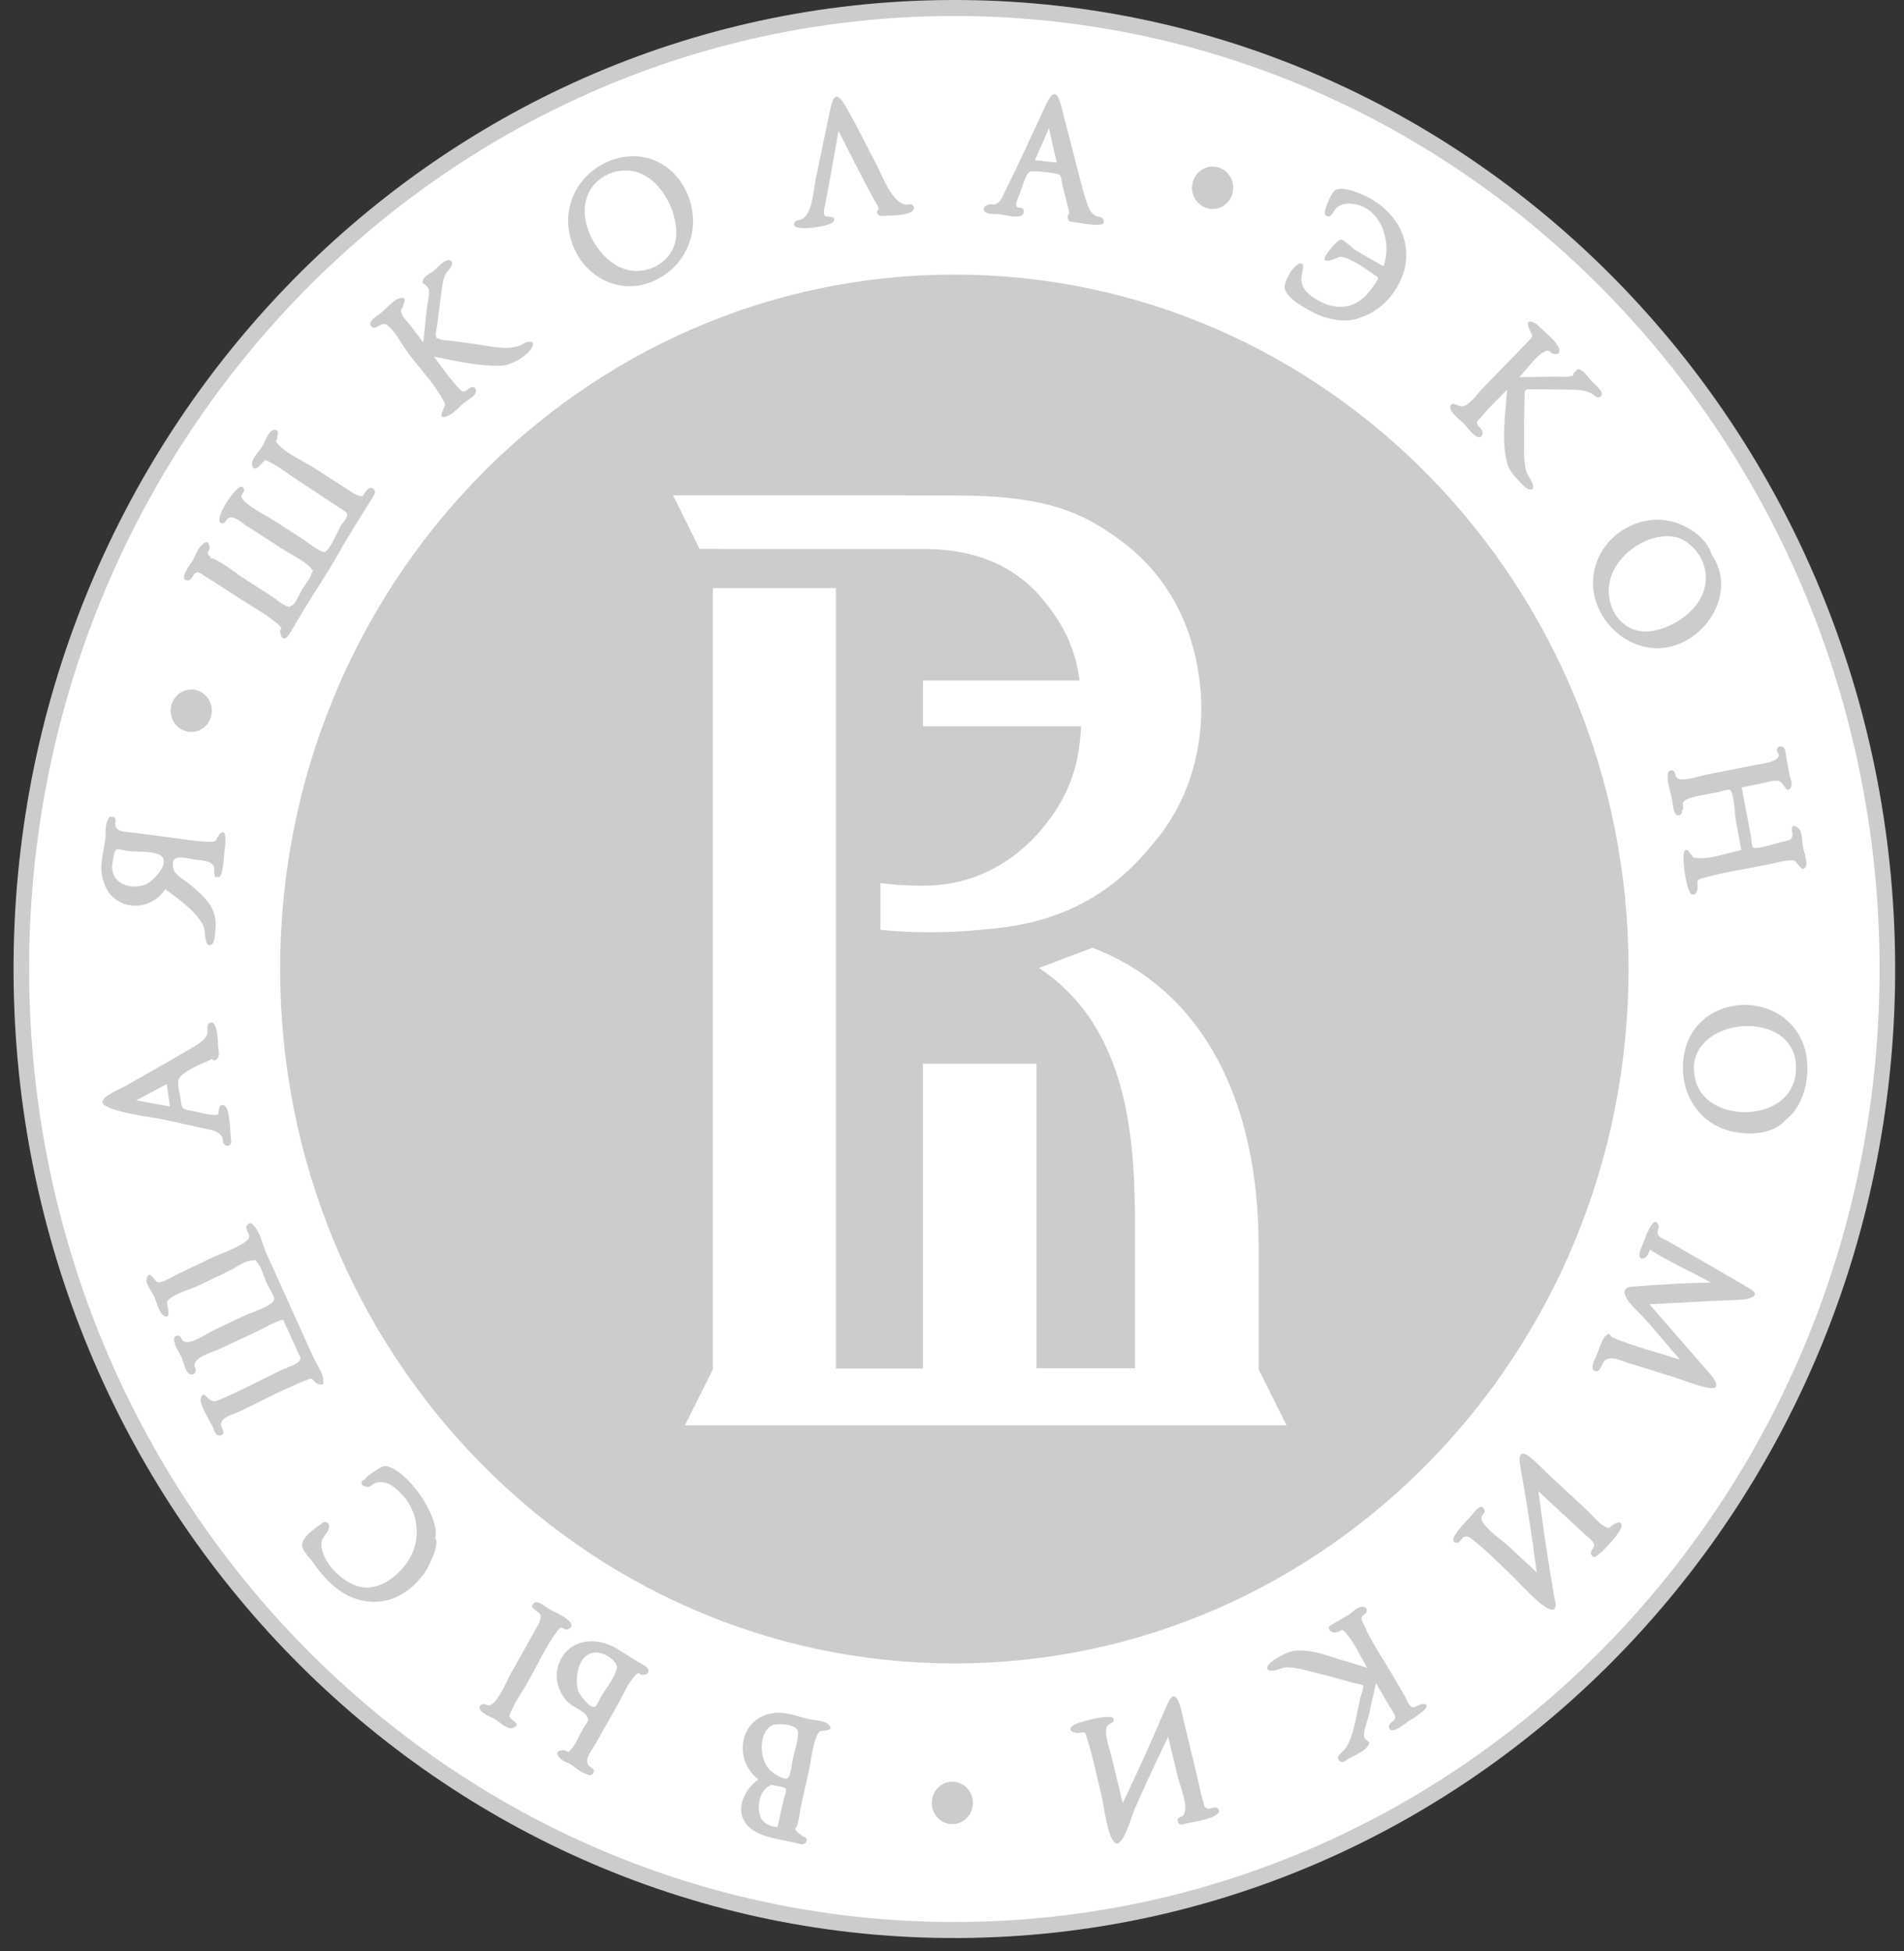
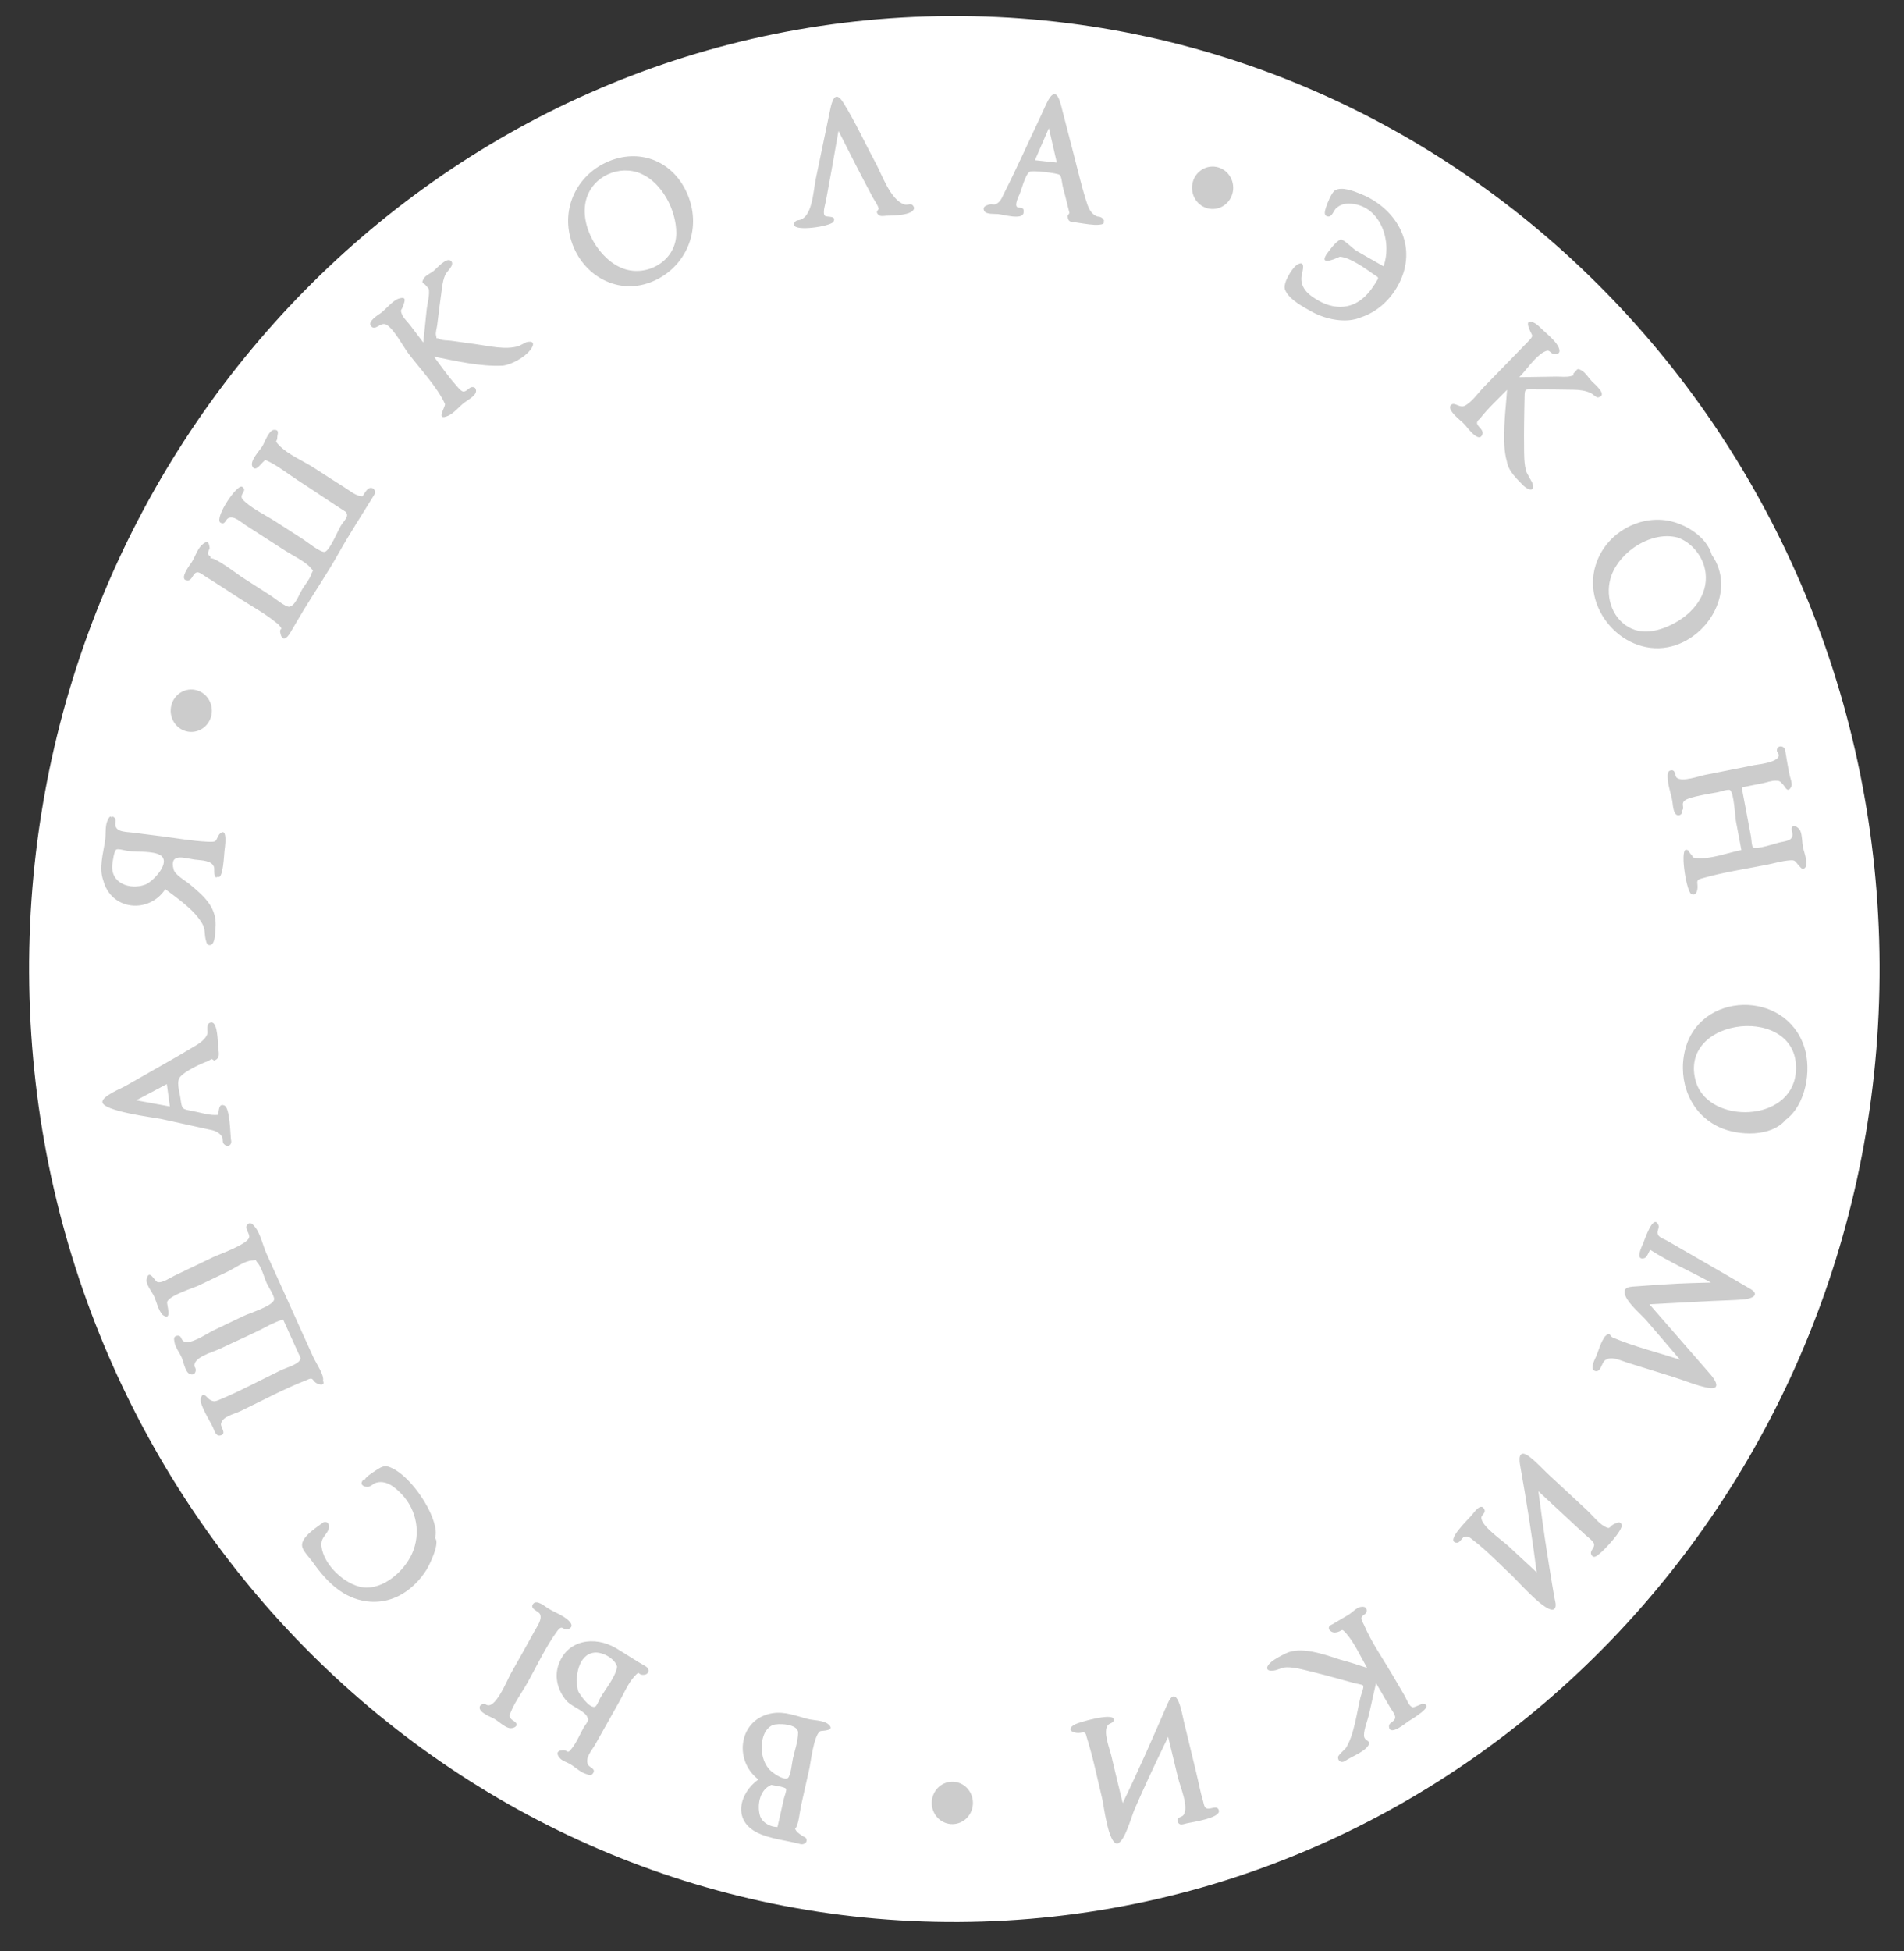
<svg xmlns="http://www.w3.org/2000/svg" width="122" height="125" viewBox="0 0 122 125" fill="none">
  <rect x="0" y="0" width="122" height="125" fill="#333333" stroke="none" />
-   <path d="M0.869 62.371C0.709 28.095 27.575 0.165 60.862 0.001C94.149 -0.164 121.273 27.5 121.433 61.776C121.593 96.05 94.727 123.981 61.44 124.146C28.153 124.31 1.029 96.647 0.869 62.371Z" fill="#CCCCCC" />
  <path d="M1.865 62.364C1.708 28.656 28.129 1.187 60.866 1.026C93.602 0.864 120.279 28.07 120.435 61.78C120.592 95.49 94.171 122.956 61.435 123.118C28.699 123.28 2.022 96.073 1.866 62.365L1.865 62.364Z" fill="white" />
  <path d="M78.966 12.406C78.764 13.129 78.031 13.543 77.332 13.333C76.632 13.125 76.229 12.37 76.431 11.651C76.633 10.93 77.366 10.515 78.066 10.723C78.766 10.931 79.169 11.686 78.966 12.405V12.406Z" fill="#CCCCCC" />
  <path d="M62.289 115.87C62.087 116.59 61.355 117.005 60.654 116.796C59.954 116.588 59.552 115.834 59.755 115.114C59.958 114.392 60.691 113.977 61.39 114.187C62.09 114.396 62.492 115.149 62.289 115.87Z" fill="#CCCCCC" />
  <path d="M67.206 8.21L67.715 10.416L66.314 10.263L67.206 8.21ZM70.152 14.403C70.337 14.412 70.922 14.386 70.663 14.182H70.751C70.719 13.953 70.458 13.861 70.339 13.874C69.842 13.712 69.71 13.226 69.56 12.748C69.287 11.87 69.07 10.938 68.855 10.108L68.054 7.008C67.925 6.504 67.708 5.493 67.184 6.385C67.058 6.598 66.832 7.128 66.685 7.438C65.911 9.068 65.176 10.725 64.361 12.334C64.254 12.544 64.166 12.804 63.987 12.959C63.679 13.226 63.655 13.015 63.338 13.114C63.143 13.175 62.941 13.265 63.065 13.513C63.181 13.744 63.74 13.694 63.939 13.711C64.28 13.738 65.497 14.108 65.581 13.646C65.713 12.921 64.767 13.795 65.253 12.602C65.419 12.347 65.659 11.194 65.98 10.999C66.132 10.905 67.774 11.081 67.906 11.208C68.026 11.324 68.057 11.801 68.1 11.965C68.213 12.409 68.338 12.853 68.439 13.301L68.526 13.642L68.406 13.831C68.43 14.068 68.459 14.221 68.811 14.23C69.253 14.29 69.706 14.38 70.15 14.403H70.152ZM84.07 19.976C84.942 20.458 86.255 20.736 87.196 20.33C88.242 19.982 89.066 19.228 89.6 18.245L89.522 18.201L89.6 18.244C90.902 15.821 89.557 13.389 87.205 12.429C86.778 12.255 85.978 11.923 85.532 12.201C85.327 12.33 85.036 13.038 84.961 13.291C84.891 13.525 84.787 13.824 85.099 13.869C85.342 13.904 85.462 13.485 85.595 13.36C85.844 13.127 86.097 13.036 86.445 13.043C88.404 13.083 89.242 15.403 88.65 17.059C88.07 16.728 87.485 16.4 86.907 16.063C86.707 15.946 86.075 15.304 85.897 15.342C85.546 15.509 85.157 16.066 84.969 16.333C84.51 17.105 85.815 16.452 85.849 16.447C86.49 16.475 87.491 17.202 88.019 17.574C88.369 17.82 88.39 17.722 88.106 18.174C87.844 18.592 87.526 18.988 87.121 19.266C86.338 19.806 85.402 19.759 84.546 19.291C83.835 18.903 83.197 18.397 83.435 17.493C83.529 17.135 83.587 16.617 83.05 17.006C82.794 17.193 82.142 18.188 82.354 18.588C82.602 19.191 83.546 19.686 84.07 19.976ZM94.977 27.85C95.155 27.41 94.276 27.235 94.823 26.826C95.341 26.157 95.978 25.574 96.566 24.97C96.476 26.348 96.192 28.336 96.554 29.558C96.607 29.968 96.902 30.359 97.196 30.677L97.614 31.108C97.967 31.441 98.398 31.505 98.174 30.911L97.814 30.256C97.635 29.709 97.664 29.083 97.655 28.504C97.644 27.732 97.659 26.959 97.672 26.188L97.688 25.421C97.7 24.872 97.733 24.942 98.264 24.941C99.121 24.939 99.98 24.949 100.837 24.965C101.231 24.973 101.588 25.017 101.949 25.188C102.065 25.243 102.283 25.486 102.412 25.457C103.047 25.314 102.175 24.604 102.018 24.447C101.815 24.243 101.607 23.892 101.371 23.75C101.019 23.538 101.085 23.688 100.873 23.871C100.682 24.037 101.041 23.993 100.628 24.1C100.359 24.17 99.982 24.122 99.711 24.125L97.349 24.163C97.827 23.673 98.34 22.874 98.918 22.551C99.377 22.295 99.248 22.681 99.657 22.681C100.042 22.681 99.933 22.353 99.816 22.146C99.587 21.742 98.954 21.247 98.611 20.905C98.345 20.641 97.713 20.314 97.963 21.007C98.179 21.608 98.362 21.412 97.811 21.985L96.56 23.271L95.06 24.811C94.734 25.145 94.238 25.858 93.793 26.015C93.499 26.118 93.191 25.734 92.979 25.939C92.649 26.26 93.665 26.977 93.857 27.203C94.025 27.393 94.754 28.397 94.976 27.848L94.977 27.85ZM107.496 34.433C108.394 34.747 109.165 35.659 109.286 36.703C109.451 38.133 108.459 39.281 107.31 39.908C106.428 40.389 105.318 40.704 104.38 40.188C103.224 39.553 102.808 38.052 103.267 36.829C103.867 35.257 105.864 34.004 107.497 34.435L107.496 34.433ZM107.16 41.392C109.552 40.737 111.24 37.777 109.683 35.54C109.349 34.367 107.963 33.539 106.859 33.349C105.006 33.03 103.063 34.105 102.346 35.908C101.139 38.92 104.108 42.229 107.16 41.392ZM107.45 49.83C107.299 49.712 107.385 49.305 107.074 49.344C106.827 49.375 106.856 49.673 106.854 49.746C106.842 50.224 107.08 50.857 107.161 51.349C107.196 51.559 107.209 52.251 107.567 52.226C107.72 52.215 107.841 52.04 107.74 51.944C108.056 51.76 107.513 51.391 108.195 51.157C108.802 50.948 109.473 50.865 110.099 50.741C110.26 50.709 110.75 50.532 110.858 50.614C111.107 50.801 111.177 52.309 111.232 52.605L111.58 54.453C110.706 54.627 109.569 55.064 108.72 54.963C108.341 54.918 108.576 54.955 108.336 54.711C108.196 54.567 108.217 54.412 108.005 54.437C107.658 54.571 108.062 57.145 108.384 57.28C108.625 57.383 108.725 57.161 108.756 56.996C108.839 56.557 108.572 56.386 109.044 56.269C110.401 55.877 111.825 55.669 113.21 55.395C113.662 55.306 114.137 55.164 114.595 55.12C115.038 55.078 114.98 55.131 115.217 55.393C115.314 55.5 115.454 55.684 115.526 55.663C115.993 55.565 115.578 54.551 115.525 54.267C115.465 53.947 115.485 53.521 115.357 53.224C115.243 52.959 114.73 52.683 114.814 53.216C114.982 53.8 114.611 53.849 114.08 53.955C113.804 54.009 112.543 54.45 112.326 54.28C112.239 54.212 112.218 53.708 112.197 53.602L111.95 52.289L111.601 50.44L112.93 50.176C113.196 50.123 113.505 50.005 113.773 50.008C114.023 50.01 114.049 50.039 114.243 50.248C114.395 50.41 114.549 50.854 114.783 50.38C114.863 50.218 114.71 49.828 114.678 49.681C114.563 49.156 114.482 48.627 114.393 48.095C114.362 47.708 113.778 47.714 113.863 48.142C114.439 48.802 112.635 48.965 112.403 49.013C111.338 49.224 110.275 49.441 109.208 49.647C108.899 49.708 107.806 50.103 107.451 49.83H107.45ZM108.689 69.368C107.334 65.054 115.524 64.232 115.063 68.748C114.739 71.912 109.573 72.012 108.689 69.368ZM107.958 67.314C107.498 69.285 108.318 71.352 110.159 72.203C111.426 72.79 113.511 72.821 114.408 71.744C115.708 70.784 116.09 68.581 115.617 67.091C114.436 63.364 108.849 63.497 107.958 67.314ZM106.83 79.482C106.657 79.383 106.341 79.284 106.248 79.116C106.111 78.871 106.362 78.679 106.258 78.456C105.924 77.74 105.4 79.389 105.284 79.65C105.184 79.875 104.758 80.756 105.356 80.598C105.527 80.552 105.652 80.201 105.731 80.055C106.925 80.826 108.358 81.46 109.633 82.156C108.687 82.184 107.743 82.204 106.847 82.265C106.219 82.308 105.589 82.341 104.961 82.394C104.519 82.43 103.908 82.385 104.151 83.007C104.367 83.556 105.146 84.178 105.512 84.605L107.65 87.1C106.231 86.633 104.726 86.268 103.35 85.686C103.097 85.579 103.211 85.24 102.825 85.625L102.73 85.785C102.539 86.088 102.426 86.522 102.287 86.856C102.2 87.067 101.822 87.72 102.219 87.827C102.568 87.922 102.624 87.314 102.827 87.15C103.224 86.829 103.833 87.151 104.266 87.287L107.246 88.213C107.966 88.438 108.721 88.767 109.463 88.903C110.27 89.05 109.96 88.455 109.615 88.058L105.689 83.549L109.752 83.337C110.437 83.301 111.128 83.295 111.81 83.23C112.115 83.202 112.82 82.995 112.2 82.593C110.416 81.543 108.618 80.517 106.827 79.481L106.83 79.482ZM103.464 97.609C103.076 97.772 103.237 98.016 102.804 97.776C102.417 97.561 102.027 97.054 101.692 96.744L99.29 94.515C98.866 94.12 98.457 93.665 97.998 93.312C97.421 92.87 97.294 93.246 97.397 93.83C97.805 96.12 98.171 98.413 98.464 100.722L96.658 99.043C96.26 98.674 94.925 97.771 94.918 97.221C94.915 97.044 95.218 96.919 95.118 96.698C94.904 96.22 94.466 96.861 94.312 97.048C94.088 97.319 92.586 98.739 93.322 98.823C93.56 98.85 93.648 98.502 93.837 98.443C94.075 98.369 94.207 98.516 94.404 98.666C95.279 99.336 96.065 100.17 96.875 100.924C97.242 101.264 99.198 103.509 99.608 103.052C99.757 102.885 99.638 102.55 99.607 102.374C99.498 101.777 99.403 101.178 99.306 100.579L99.129 99.473C98.926 98.159 98.747 96.846 98.574 95.527L100.405 97.228L101.589 98.326C101.718 98.446 102.111 98.72 102.143 98.919C102.185 99.179 101.819 99.352 101.981 99.619C102.137 99.873 102.364 99.623 102.506 99.517C102.78 99.312 104.046 97.972 103.903 97.661C103.827 97.422 103.599 97.553 103.463 97.61L103.464 97.609ZM90.502 109.358C90.266 109.285 90.127 108.84 90.023 108.662L89.224 107.294C88.614 106.253 87.873 105.201 87.4 104.09C87.341 103.951 87.207 103.77 87.238 103.617C87.272 103.453 87.545 103.418 87.57 103.231C87.608 102.958 87.418 102.896 87.176 102.938C86.92 102.984 86.648 103.288 86.427 103.428L85.36 104.056C84.92 104.231 85.242 104.606 85.558 104.573C86.067 104.521 85.887 104.211 86.272 104.649C86.791 105.242 87.191 106.141 87.598 106.841C87.031 106.654 86.459 106.467 85.881 106.316C84.869 105.984 83.349 105.425 82.364 105.923C82.071 106.071 81.684 106.264 81.435 106.481C81.071 106.799 81.116 107.078 81.602 107.016C81.921 106.975 82.121 106.804 82.463 106.803C82.962 106.802 83.471 106.948 83.951 107.062C84.553 107.205 85.151 107.372 85.748 107.533L86.788 107.82C86.872 107.844 87.305 107.904 87.347 107.98C87.407 108.087 87.209 108.575 87.176 108.71C86.951 109.636 86.76 111.182 86.231 111.983C86.177 112.061 85.739 112.427 85.734 112.553C85.723 112.84 85.975 112.95 86.191 112.8C86.557 112.557 87.278 112.271 87.57 111.944C87.971 111.5 87.509 111.567 87.417 111.286C87.317 110.979 87.637 110.178 87.706 109.875L88.169 107.817L89.067 109.361C89.151 109.505 89.434 109.858 89.395 110.051C89.34 110.327 88.948 110.328 89.005 110.651C89.104 111.209 90.107 110.344 90.269 110.246C90.347 110.199 92.019 109.213 91.173 109.149C91.134 109.094 90.641 109.402 90.502 109.358ZM77.296 115.832C77.143 115.742 77.137 115.533 77.089 115.377C76.904 114.773 76.793 114.132 76.642 113.517C76.403 112.55 76.116 111.348 75.865 110.307C75.725 109.727 75.413 107.742 74.795 109.175C73.879 111.303 72.947 113.419 71.938 115.502C71.692 114.483 71.442 113.467 71.203 112.447C71.095 111.988 70.66 110.923 70.985 110.514C71.103 110.364 71.403 110.383 71.356 110.12C71.281 109.709 69.143 110.315 68.872 110.464C68.361 110.747 68.633 110.966 68.99 111.004C69.377 111.047 69.534 110.79 69.628 111.272C70.038 112.571 70.311 113.924 70.631 115.25C70.726 115.645 71.017 118.143 71.6 118.097C72.087 117.947 72.496 116.35 72.712 115.864L73.16 114.856C73.703 113.646 74.273 112.451 74.85 111.258L75.483 113.884C75.622 114.461 76.201 115.777 75.83 116.271C75.713 116.427 75.382 116.39 75.461 116.673C75.55 116.99 75.851 116.84 76.037 116.8C76.425 116.716 78.177 116.465 78.103 115.986C78.006 115.563 77.528 115.967 77.295 115.83L77.296 115.832ZM50.807 112.639C50.749 112.896 50.67 113.785 50.474 113.904C50.208 114.067 49.48 113.551 49.304 113.355C49.051 113.077 48.894 112.704 48.837 112.33C48.74 111.694 48.865 110.795 49.508 110.507C49.834 110.372 51.138 110.419 51.138 110.987C51.138 111.516 50.923 112.126 50.808 112.64L50.807 112.639ZM48.717 116.373C48.513 115.761 48.626 114.893 49.163 114.484L49.422 114.333C49.519 114.375 50.293 114.451 50.369 114.594C50.417 114.684 50.253 115.107 50.231 115.204L49.819 117.035C49.333 117.035 48.868 116.748 48.717 116.373ZM51.746 110.112C50.999 109.914 50.295 109.621 49.507 109.743C47.371 110.073 46.952 112.723 48.594 113.989C47.404 114.837 46.895 116.588 48.526 117.397C49.334 117.798 50.4 117.89 51.271 118.123C51.377 118.165 51.647 118.134 51.683 117.924C51.722 117.696 51.518 117.682 51.382 117.584C51.09 117.374 51.068 117.372 50.944 117.155C51.178 116.926 51.241 116.055 51.327 115.675L51.857 113.31C51.947 112.917 52.142 111.143 52.558 110.895C52.622 110.856 53.6 110.893 53.066 110.446C52.764 110.189 52.123 110.21 51.747 110.11L51.746 110.112ZM36.482 104.324C36.755 104.171 36.572 103.941 36.419 103.794C36.09 103.479 35.494 103.265 35.102 103.018C34.914 102.898 34.41 102.469 34.185 102.715C33.887 103.042 34.481 103.192 34.591 103.384C34.782 103.713 34.378 104.243 34.214 104.548C33.734 105.437 33.228 106.315 32.734 107.197C32.493 107.625 31.701 109.626 31.116 109.174C31.06 109.132 30.813 109.143 30.75 109.298C30.597 109.682 31.462 109.983 31.668 110.103C31.963 110.275 32.281 110.593 32.602 110.689C32.892 110.775 33.344 110.525 32.936 110.256C32.801 110.178 32.699 110.085 32.637 109.936C32.839 109.229 33.426 108.451 33.791 107.802C34.407 106.704 34.965 105.486 35.709 104.479C36.095 103.969 36.063 104.562 36.483 104.327L36.482 104.324ZM38.458 108.777C38.401 108.878 38.242 109.291 38.13 109.33C37.753 109.462 37.116 108.484 37.052 108.341C36.801 107.504 37.04 105.975 38.072 105.864C38.574 105.8 39.386 106.218 39.542 106.762C39.447 107.428 38.774 108.216 38.459 108.776L38.458 108.777ZM39.463 105.573C38.122 104.779 36.306 105.013 35.768 106.704C35.519 107.489 35.765 108.315 36.28 108.926C36.609 109.315 37.306 109.516 37.589 109.907L37.695 110.136C37.693 110.277 37.462 110.55 37.395 110.671C37.161 111.088 36.961 111.58 36.672 111.958C36.298 112.447 36.445 112.076 36.022 112.116C35.635 112.154 35.656 112.401 35.904 112.655C36.048 112.802 36.342 112.894 36.526 113C36.84 113.181 37.211 113.546 37.544 113.632C37.703 113.673 37.837 113.813 37.989 113.607C38.214 113.3 37.782 113.234 37.682 113.049C37.452 112.623 37.937 112.11 38.151 111.729C38.659 110.825 39.163 109.92 39.675 109.017C39.966 108.502 40.236 107.852 40.632 107.407C41.068 106.919 40.802 107.351 41.313 107.279C41.585 107.223 41.666 106.917 41.359 106.735C40.71 106.369 40.103 105.952 39.462 105.572L39.463 105.573ZM24.772 93.918C24.677 93.895 24.493 93.95 24.354 94.024C24.166 94.134 23.302 94.657 23.379 94.825L23.309 94.766C22.967 95.091 23.321 95.266 23.587 95.246C23.71 95.236 24.022 95.003 24.006 95.013C24.708 94.745 25.292 95.247 25.766 95.743C26.708 96.751 26.975 98.234 26.406 99.515C25.9 100.65 24.563 101.834 23.281 101.684C22.139 101.552 20.73 100.253 20.598 99.052C20.533 98.452 20.985 98.32 21.077 97.876C21.139 97.582 20.886 97.364 20.633 97.578C20.166 97.927 19.192 98.543 19.375 99.122C19.47 99.42 19.849 99.798 20.034 100.06C20.518 100.744 21.065 101.397 21.748 101.881C22.98 102.754 24.544 102.875 25.836 102.068C26.431 101.697 26.949 101.163 27.325 100.561C27.524 100.241 28.22 98.826 27.871 98.519C28.076 97.986 27.648 96.995 27.362 96.477C26.873 95.578 25.817 94.179 24.772 93.917V93.918ZM19.765 88.35C20.106 88.211 20.007 88.486 20.335 88.632C20.485 88.699 20.847 88.779 20.694 88.445C20.803 88.119 20.252 87.327 20.065 86.915C19.615 85.918 19.159 84.926 18.714 83.929C18.174 82.715 17.62 81.514 17.071 80.297C16.846 79.799 16.675 78.988 16.333 78.593C16.193 78.433 16.045 78.221 15.843 78.456C15.636 78.697 16.04 79.032 15.963 79.278C15.822 79.728 13.98 80.375 13.711 80.503L11.179 81.718C10.921 81.842 10.368 82.221 10.086 82.123C9.898 82.057 9.548 81.236 9.395 81.95C9.328 82.259 9.752 82.775 9.873 83.037C10.041 83.405 10.142 83.942 10.428 84.236C11.08 84.688 10.653 83.523 10.713 83.386C10.898 82.96 12.367 82.522 12.734 82.345L14.577 81.462C15.062 81.231 15.664 80.761 16.176 80.74C16.526 80.726 16.296 80.659 16.494 80.882C16.77 81.189 16.924 81.835 17.096 82.213C17.175 82.387 17.609 83.051 17.565 83.25C17.473 83.667 16.008 84.106 15.591 84.307L13.682 85.22C13.236 85.434 12.184 86.183 11.755 85.914C11.584 85.806 11.641 85.518 11.345 85.564C11.079 85.605 11.16 85.856 11.191 86.027C11.245 86.321 11.506 86.656 11.629 86.928C11.743 87.177 11.866 87.861 12.127 87.997C12.517 88.198 12.632 87.73 12.473 87.561C12.304 86.957 13.658 86.607 14.05 86.419C15.095 85.916 16.317 85.398 17.246 84.889C17.27 84.879 18.115 84.462 18.158 84.563C18.479 85.261 18.807 85.99 19.135 86.718C19.247 86.969 19.303 86.982 19.204 87.146C19.033 87.429 18.303 87.628 17.985 87.782C16.691 88.409 15.402 89.104 14.077 89.658C13.778 89.782 13.692 89.805 13.442 89.66C13.269 89.561 12.986 89.034 12.86 89.618C12.783 89.978 13.483 91.083 13.647 91.436C13.741 91.635 13.819 92.017 14.114 91.953C14.562 91.853 14.12 91.424 14.16 91.204C14.246 90.734 15.007 90.584 15.401 90.395C16.813 89.72 18.211 88.958 19.671 88.394L19.767 88.349L19.765 88.35ZM10.884 70.879L8.732 70.484L10.69 69.443L10.884 70.877V70.879ZM14.235 72.837C14.302 72.963 14.236 73.145 14.328 73.259C14.543 73.529 14.913 73.394 14.796 72.974C14.757 72.67 14.737 70.983 14.384 70.82C13.975 70.631 14.045 71.23 13.967 71.416C13.465 71.47 12.875 71.275 12.36 71.174C11.665 71.038 11.663 71.088 11.566 70.372C11.5 69.881 11.269 69.293 11.562 68.963C11.872 68.614 12.835 68.143 13.285 67.991L13.571 67.837L13.727 67.94C14.118 67.781 14.026 67.494 13.981 67.107C13.953 66.863 13.968 65.476 13.547 65.497C13.173 65.516 13.328 65.991 13.292 66.219C13.127 66.68 12.593 66.943 12.204 67.177C11.269 67.735 10.321 68.269 9.375 68.807L8.008 69.584C7.766 69.721 6.595 70.194 6.561 70.572C6.506 71.18 9.974 71.601 10.336 71.682L13.391 72.354C13.727 72.413 14.066 72.522 14.235 72.84V72.837ZM7.455 54.418C7.558 54.347 8.074 54.496 8.193 54.513C8.733 54.581 9.792 54.496 10.263 54.776C11.008 55.22 9.797 56.486 9.303 56.669C8.336 57.025 7.049 56.587 7.199 55.349C7.229 55.16 7.3 54.526 7.455 54.419V54.418ZM10.592 56.957C11.396 57.569 12.427 58.26 12.953 59.158C13.178 59.542 13.086 59.832 13.185 60.204C13.226 60.356 13.249 60.544 13.434 60.543C13.79 60.541 13.777 59.796 13.805 59.514C13.94 58.178 13.158 57.483 12.183 56.663C11.889 56.415 11.22 56.056 11.125 55.697C10.834 54.601 11.829 54.971 12.453 55.06C12.887 55.123 13.558 55.092 13.715 55.544C13.757 55.666 13.65 56.367 13.957 56.163C14.304 56.364 14.354 54.712 14.385 54.493C14.399 54.388 14.634 52.849 14.054 53.442C13.774 53.882 13.963 53.95 13.292 53.92C12.327 53.876 11.357 53.699 10.397 53.577L8.505 53.337C7.986 53.271 7.271 53.322 7.402 52.614C7.414 52.456 7.358 52.351 7.199 52.299L7.173 52.386C7.064 52.183 6.946 52.419 6.865 52.622C6.727 52.97 6.793 53.488 6.734 53.865C6.602 54.703 6.333 55.612 6.618 56.399C7.128 58.336 9.554 58.548 10.593 56.955L10.592 56.957ZM30.442 24.853C30.105 24.635 29.969 25.107 29.675 25.079C29.532 25.064 29.296 24.759 29.203 24.654C28.697 24.089 28.261 23.45 27.804 22.844C29.214 23.124 30.763 23.491 32.191 23.424C32.748 23.377 33.615 22.898 33.988 22.408C34.283 22.018 34.182 21.803 33.725 21.922L33.242 22.165C32.401 22.438 31.299 22.156 30.452 22.043C29.938 21.975 29.423 21.905 28.909 21.829C28.68 21.795 28.359 21.82 28.163 21.717C27.893 21.575 28.023 21.826 27.937 21.479C27.896 21.311 27.992 21 28.013 20.832C28.11 20.037 28.209 19.239 28.321 18.447C28.365 18.137 28.413 17.836 28.559 17.554C28.661 17.36 29.119 16.993 28.926 16.745C28.655 16.396 27.977 17.204 27.778 17.361C27.607 17.497 27.293 17.625 27.177 17.808C26.929 18.203 27.147 18.077 27.307 18.306L27.462 18.485C27.566 18.762 27.372 19.515 27.342 19.804L27.122 21.942L26.272 20.819C26.123 20.621 25.853 20.382 25.76 20.144C25.621 19.788 25.726 19.923 25.831 19.594C25.921 19.312 26.101 18.951 25.535 19.133C25.17 19.25 24.723 19.812 24.406 20.05C24.252 20.164 23.511 20.593 23.782 20.899C24.066 21.219 24.395 20.584 24.767 20.802C25.251 21.086 25.829 22.192 26.166 22.638C26.925 23.638 28.031 24.81 28.512 25.876C28.559 26.066 27.856 27.022 28.735 26.625C29.081 26.47 29.436 26.031 29.752 25.791C30.032 25.578 30.711 25.253 30.442 24.85V24.853ZM39.984 17.222C38.408 16.688 37.095 14.473 37.56 12.782C37.974 11.27 39.702 10.532 41.074 11.126C42.423 11.708 43.334 13.463 43.334 14.935C43.334 16.686 41.519 17.742 39.984 17.223V17.222ZM39.003 10.333C37.099 11.123 35.996 13.135 36.545 15.22C37.155 17.533 39.444 18.931 41.671 18.087C43.796 17.282 44.94 14.973 44.166 12.742C43.383 10.473 41.18 9.429 39.003 10.333ZM57.926 13.088C57.053 12.79 56.519 11.2 56.107 10.438C55.42 9.167 54.8 7.8 54.036 6.576C53.497 5.709 53.3 6.511 53.188 7.053L52.272 11.461C52.1 12.29 52.053 14.023 51.126 14.11C51.006 14.123 50.86 14.24 50.878 14.41C50.98 14.839 53.142 14.504 53.389 14.226C53.654 13.783 52.977 13.931 52.862 13.825C52.686 13.662 52.88 13.092 52.926 12.843C53.206 11.34 53.467 9.898 53.727 8.386C54.462 9.848 55.151 11.191 55.905 12.611C56.023 12.835 56.238 13.109 56.3 13.358C56.316 13.418 56.148 13.534 56.195 13.633C56.325 13.91 56.548 13.831 56.795 13.819C57.132 13.803 58.544 13.824 58.572 13.316C58.447 12.916 58.187 13.178 57.928 13.091L57.926 13.088ZM12.616 36.663C12.767 36.63 13.02 36.838 13.161 36.926C13.889 37.376 14.603 37.854 15.322 38.318C16.118 38.833 16.988 39.301 17.719 39.904L17.841 39.999C18.25 40.479 17.867 40.114 17.965 40.559C18.085 41.102 18.351 40.947 18.599 40.53C18.881 40.054 19.155 39.576 19.443 39.104C20.172 37.904 21.03 36.636 21.685 35.464C22.392 34.199 23.197 32.973 23.958 31.73C24.107 31.53 24.003 31.196 23.689 31.262C23.499 31.302 23.293 31.715 23.234 31.784C22.86 31.817 22.424 31.439 22.112 31.246C21.441 30.829 20.779 30.394 20.114 29.965C19.425 29.52 18.453 29.122 17.888 28.529C17.539 28.162 17.768 28.357 17.77 27.996C17.77 27.804 17.938 27.519 17.552 27.535C17.227 27.549 16.946 28.361 16.817 28.574C16.655 28.84 15.994 29.52 16.169 29.872C16.387 30.317 16.77 29.585 17.011 29.468C17.716 29.765 18.449 30.359 19.115 30.789C20.113 31.431 21.235 32.203 22.14 32.78C22.424 33.06 22.031 33.364 21.841 33.675C21.662 33.97 21.14 35.243 20.822 35.349C20.567 35.434 19.663 34.7 19.423 34.547L17.64 33.4C17.033 33.008 16.282 32.655 15.739 32.176C15.609 32.061 15.494 31.973 15.479 31.831C15.454 31.597 15.835 31.414 15.52 31.186C15.212 30.965 13.761 33.11 14.106 33.47C14.433 33.664 14.432 33.285 14.636 33.187C14.992 33.014 15.432 33.445 15.757 33.655L18.264 35.27C18.701 35.553 19.564 35.969 19.893 36.363C20.134 36.652 20.061 36.448 19.934 36.813C19.823 37.134 19.541 37.459 19.366 37.748C19.194 38.031 18.998 38.552 18.747 38.767L18.545 38.871C18.263 38.88 17.64 38.343 17.39 38.184L15.455 36.939C15.241 36.802 13.707 35.624 13.484 35.777C13.559 35.59 13.339 35.64 13.315 35.425L13.436 35.109C13.386 34.7 13.286 34.59 12.924 34.92C12.658 35.163 12.489 35.69 12.287 36.01C12.204 36.141 11.383 37.181 12.034 37.181C12.32 37.181 12.35 36.724 12.615 36.666L12.616 36.663Z" fill="#CCCCCC" />
  <path d="M13.524 45.905C13.321 46.626 12.589 47.041 11.889 46.831C11.189 46.623 10.786 45.869 10.988 45.149C11.191 44.428 11.923 44.014 12.623 44.222C13.323 44.431 13.726 45.184 13.524 45.905Z" fill="#CCCCCC" />
-   <path d="M43.886 91.304L45.675 87.721V37.671H53.562V87.667H59.138V68.139H66.418V87.647H72.727V78.758C72.727 73.371 72.457 65.878 66.569 62.008L69.998 60.711C77.095 63.429 80.648 70.522 80.648 79.87V87.724L82.435 91.304H43.885H43.886ZM57.929 31.734L58.224 31.739H61.195C67.061 31.739 69.517 32.802 72.296 35.007C76.337 38.271 76.975 43.006 76.975 45.377C76.975 48.316 76.101 51.421 73.961 53.951C72.374 55.909 69.616 58.755 64.207 59.419C60.51 59.881 57.778 59.711 56.415 59.559V56.569C57.022 56.654 57.916 56.737 59.133 56.737C62.813 56.737 65.42 54.841 67.005 52.798C68.807 50.545 69.184 48.424 69.263 46.527H59.139V43.59H69.174C68.917 41.605 68.181 40.089 66.985 38.598C64.685 35.658 61.433 35.169 59.291 35.169L44.834 35.163L43.128 31.733H57.93L57.929 31.734ZM17.95 62.073C17.95 86.637 37.295 106.557 61.149 106.557C85.003 106.557 104.351 86.636 104.351 62.073C104.351 37.509 85.003 17.59 61.149 17.59C37.295 17.59 17.95 37.51 17.95 62.073Z" fill="#CCCCCC" />
</svg>